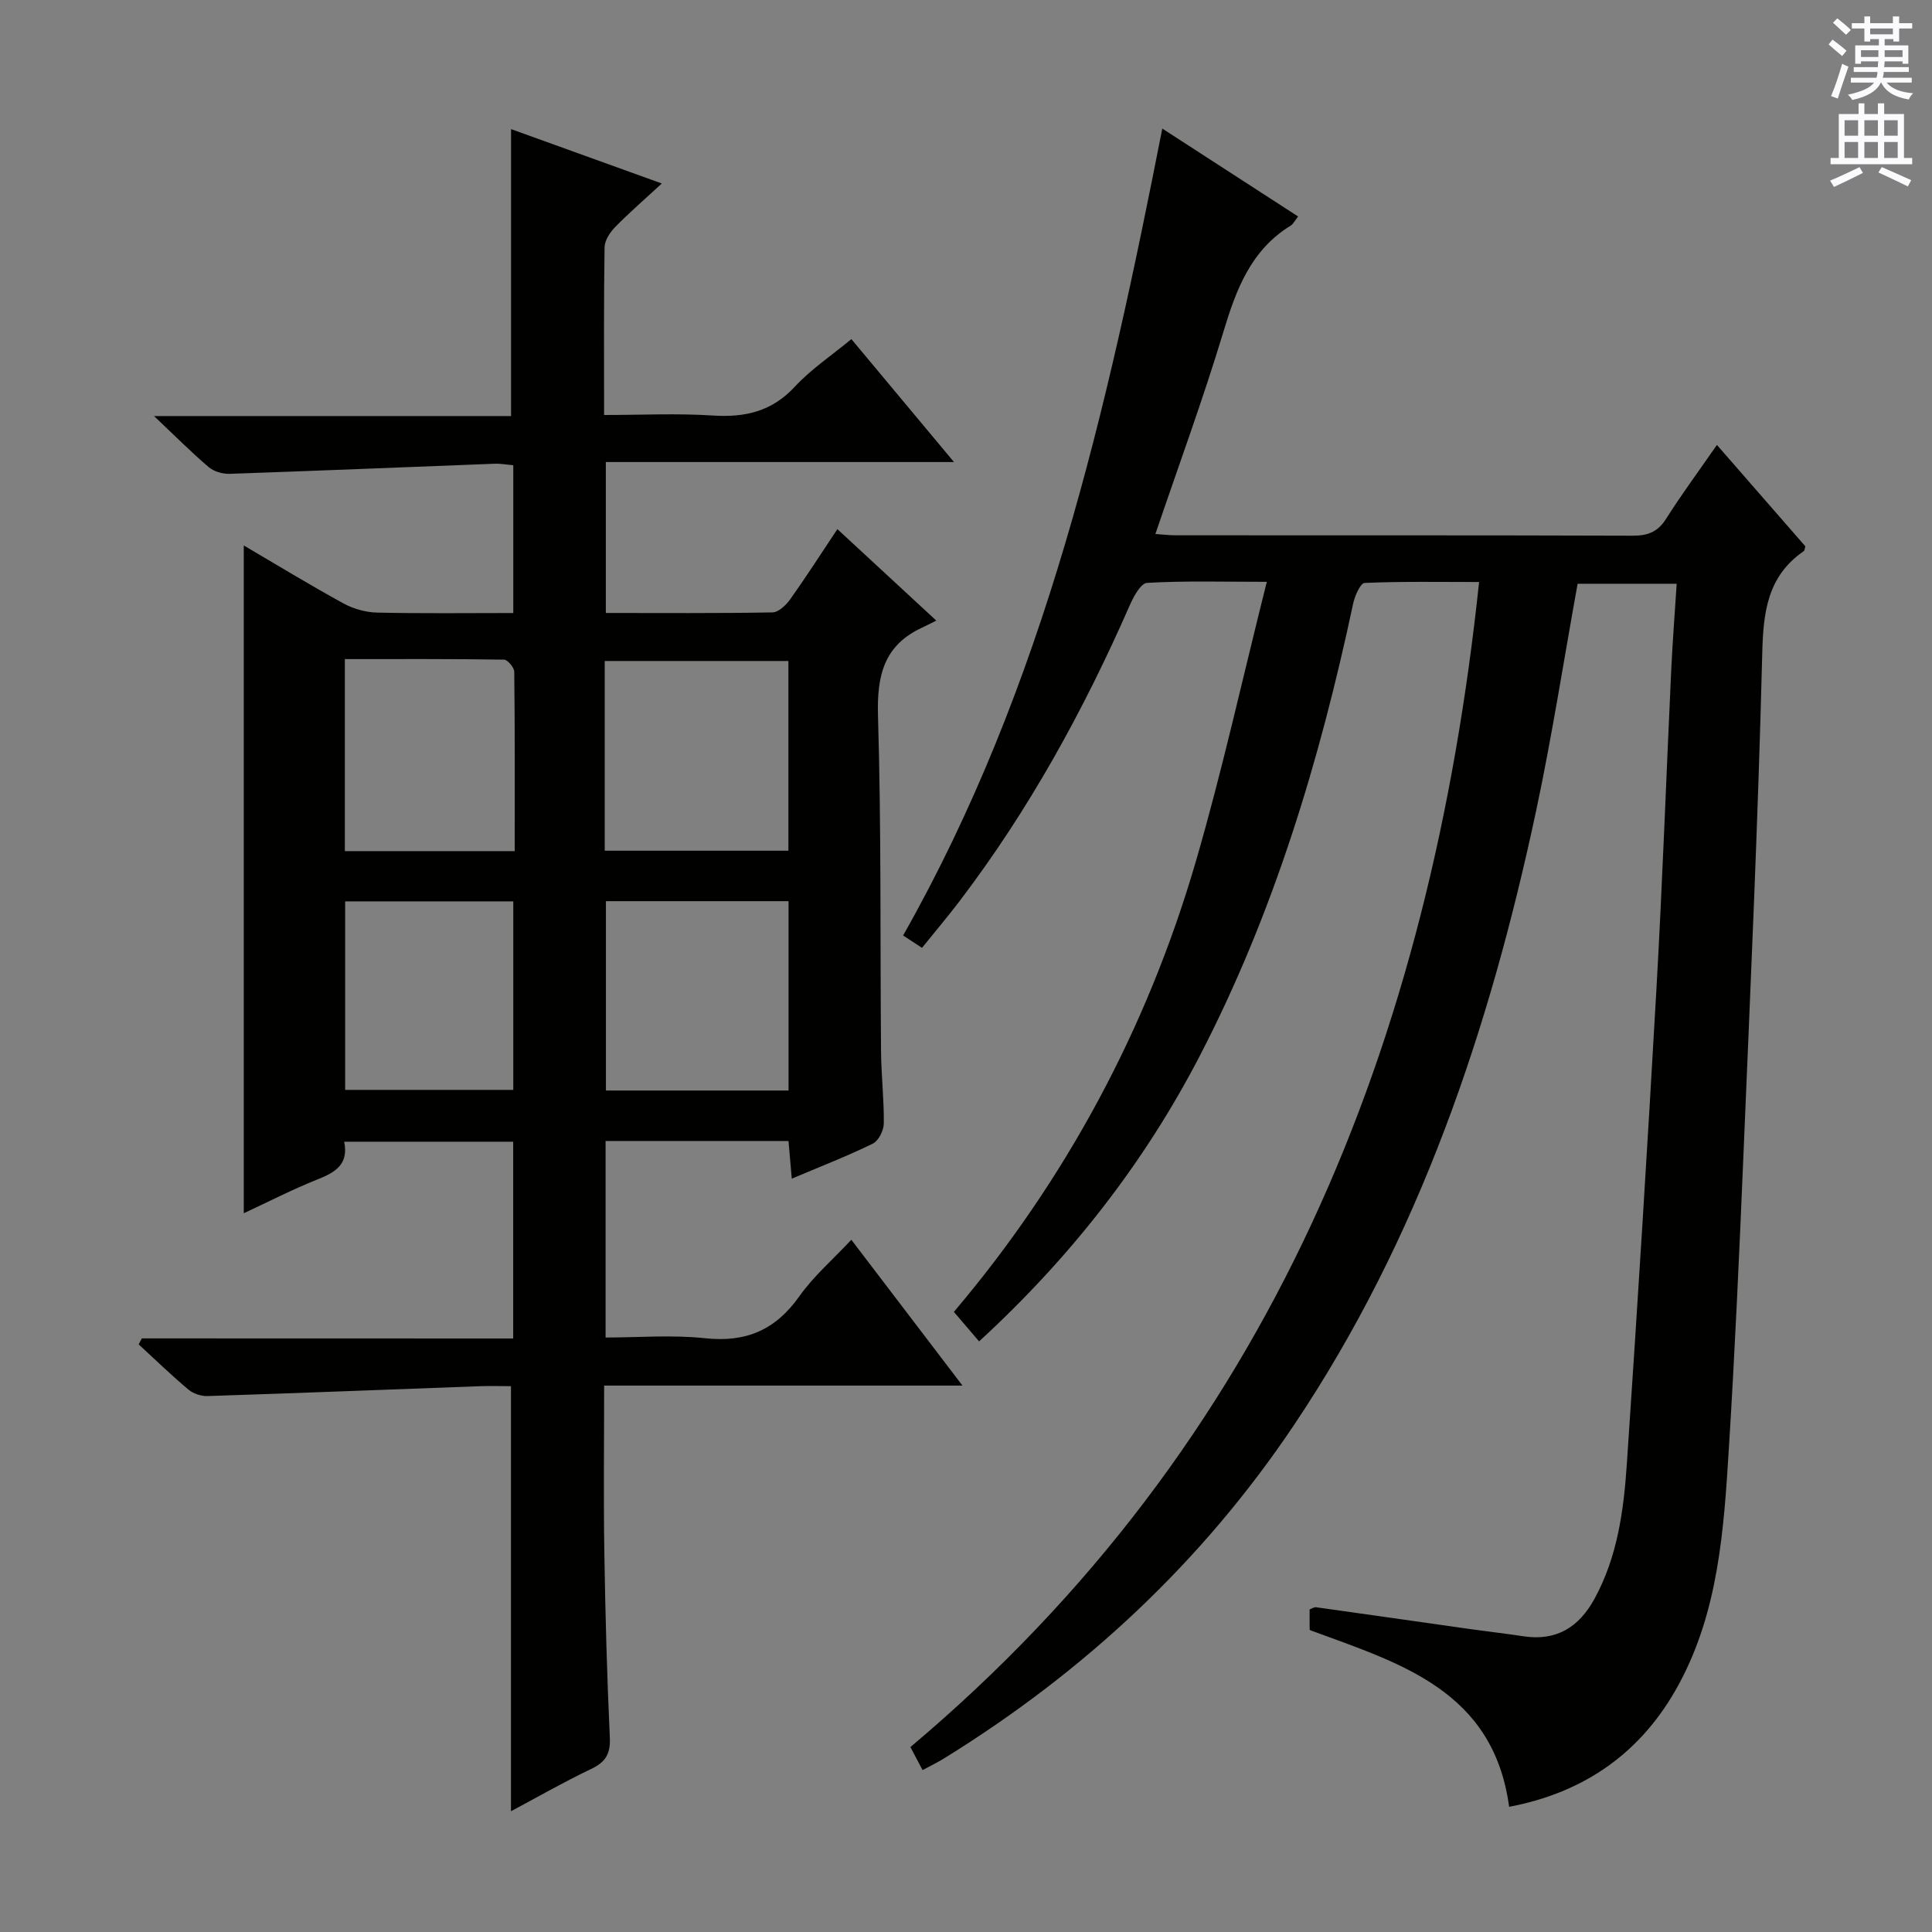
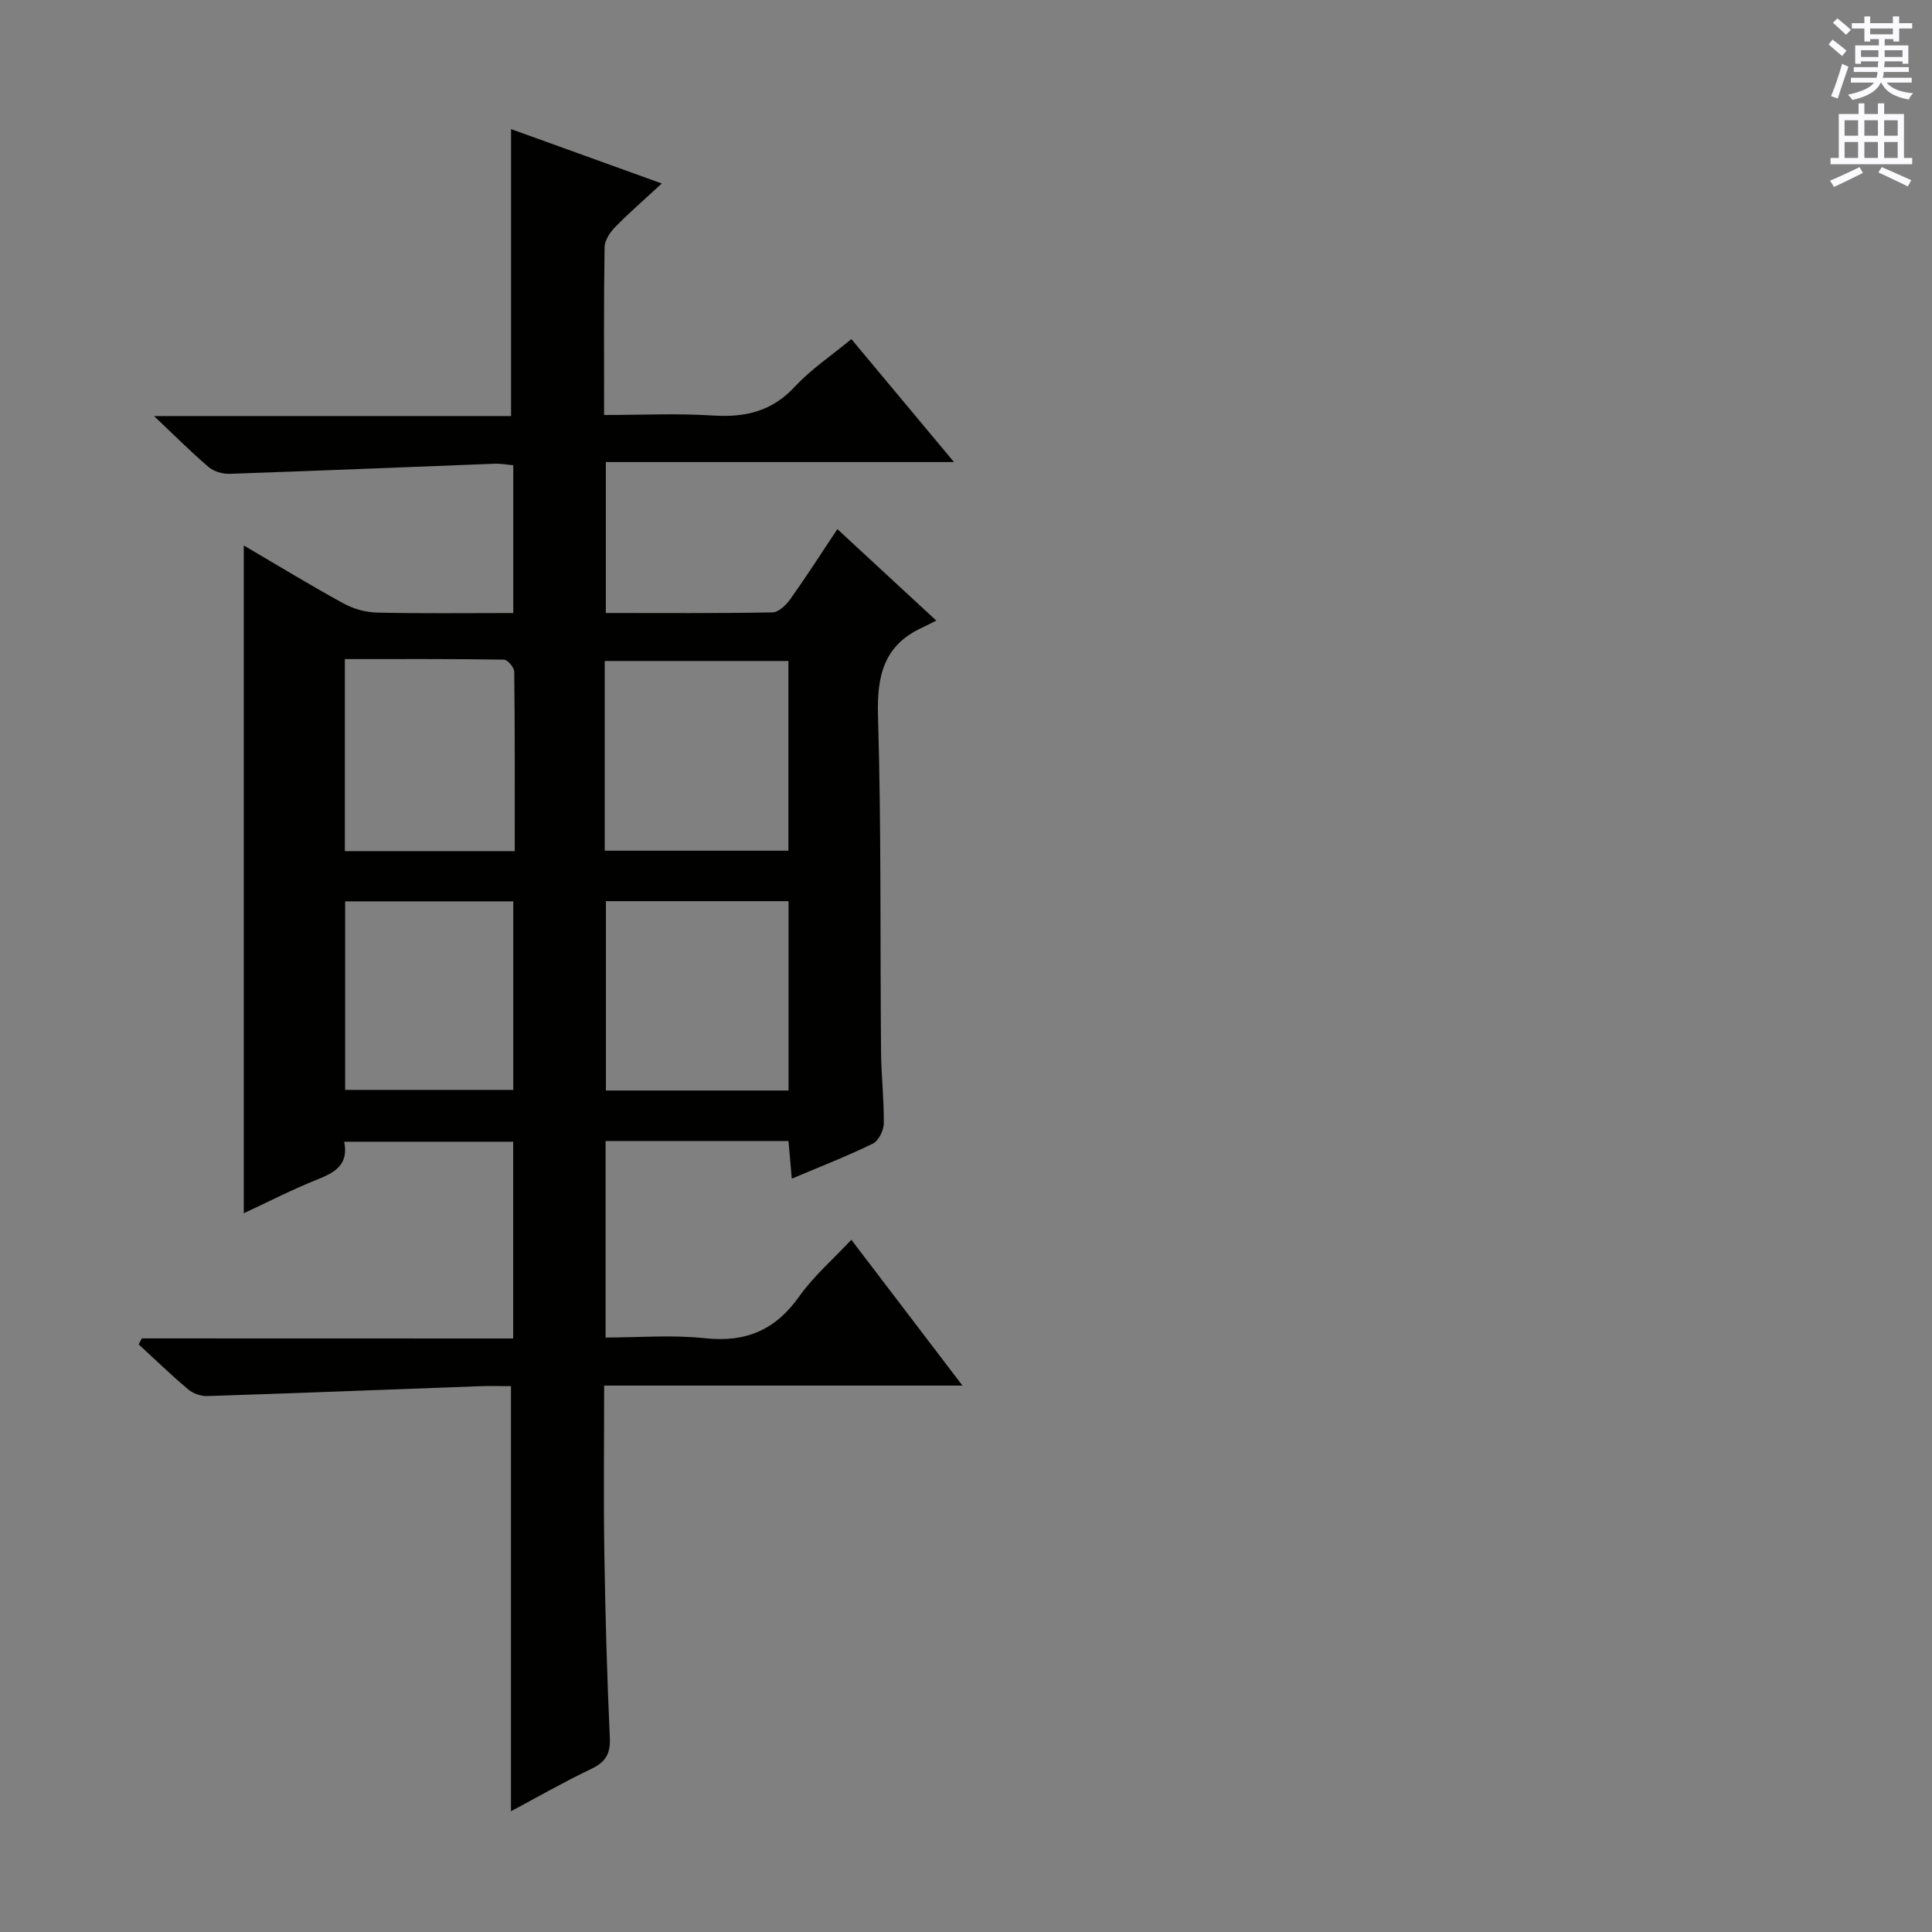
<svg xmlns="http://www.w3.org/2000/svg" enable-background="new 0 0 400 400" viewBox="0 0 400 400">
  <rect x="0" y="0" width="400" height="400" fill="#808080" stroke="none" />
-   <path d="m191.01 366.48c-1.01-1.91-1.77-3.36-2.52-4.77 74.74-62.91 107.68-145.96 117.74-241.21-8.24 0-15.98-.14-23.7.19-.87.04-2.03 2.68-2.37 4.26-6.91 32.44-16.4 63.99-31.71 93.56-11.59 22.38-26.9 41.91-45.74 59.21-1.72-2.02-3.3-3.86-5.22-6.11 23.01-27.14 39.94-58.43 50.07-93.17 5.46-18.73 9.65-37.83 14.72-57.98-9.35 0-17.09-.23-24.79.22-1.31.08-2.82 2.87-3.61 4.69-9.52 21.71-20.87 42.36-35.26 61.26-2.41 3.17-4.99 6.21-7.73 9.61-1.38-.91-2.56-1.68-3.91-2.56 29.34-51.79 42.2-108.71 53.66-167.06 9.51 6.15 18.69 12.1 28.12 18.2-.73.92-1.02 1.57-1.52 1.88-8.25 5.06-11.29 13.19-13.94 21.97-4.21 13.95-9.25 27.65-14.09 41.89 1.49.1 2.89.27 4.29.27 31.5.02 63-.03 94.49.08 3.15.01 5.22-.75 6.95-3.49 3.2-5.05 6.76-9.87 10.53-15.3 6.25 7.17 12.31 14.1 18.31 20.99-.14.45-.15.86-.34 1-7.57 5.23-8.38 12.69-8.59 21.31-.86 34.58-2.44 69.15-3.89 103.72-.85 20.27-1.76 40.55-3.02 60.79-1.04 16.75-2.13 33.62-10.38 48.83-7.59 13.99-19.37 22.34-35.11 25.32-3.27-24.16-22.63-29.71-41.13-36.54.02.03-.17-.1-.17-.24-.02-1.32-.01-2.65-.01-4.08.45-.16.91-.51 1.32-.46 10.69 1.49 21.37 3.03 32.05 4.54 3.62.51 7.26.92 10.87 1.47 6.86 1.05 11.52-1.87 14.75-7.77 4.76-8.71 6.04-18.29 6.69-27.9 2.22-32.85 4.28-65.71 6.14-98.58 1.24-21.92 2.02-43.86 3.05-65.8.27-5.8.73-11.59 1.13-17.86-7.16 0-13.87 0-20.51 0-2.85 15.71-5.28 31.45-8.59 47-9.63 45.14-24.16 88.44-50.12 127.16-19.02 28.37-43.47 51.13-72.48 69.05-1.26.78-2.6 1.42-4.43 2.41z" fill="#010100" />
  <path d="m106.25 277.12c0-13.84 0-27.1 0-40.74-11.57 0-23.1 0-34.99 0 .97 4.74-1.89 6.36-5.56 7.82-5.19 2.07-10.17 4.64-15.23 6.99 0-46.29 0-92.01 0-138.26 6.92 4.06 13.68 8.19 20.62 11.99 2.07 1.14 4.63 1.86 6.99 1.91 9.29.21 18.59.09 28.19.09 0-10.39 0-20.32 0-30.6-1.35-.11-2.62-.36-3.87-.31-18.28.7-36.55 1.46-54.83 2.09-1.46.05-3.28-.47-4.36-1.39-3.54-3.01-6.83-6.32-11.32-10.57h73.92c0-20.01 0-39.39 0-59.41 9.74 3.51 19.72 7.12 31.21 11.26-3.74 3.45-6.83 6.12-9.67 9.03-1.06 1.09-2.16 2.75-2.18 4.17-.18 11.31-.1 22.63-.1 34.73 7.68 0 15.13-.37 22.52.11 6.7.43 12.22-.84 16.98-5.98 3.35-3.61 7.56-6.42 11.7-9.84 7.02 8.41 13.82 16.55 21.24 25.45-24.43 0-48.07 0-72.08 0v31.25c11.61 0 23.06.09 34.5-.12 1.26-.02 2.82-1.51 3.67-2.71 3.27-4.59 6.31-9.33 9.77-14.53 6.66 6.15 13.05 12.07 20.48 18.94-1.19.59-2.07 1.05-2.97 1.47-7.91 3.66-9.34 9.96-9.1 18.23.69 23.15.43 46.32.63 69.48.04 4.98.63 9.97.57 14.94-.02 1.44-1.08 3.59-2.28 4.17-5.34 2.61-10.91 4.77-16.77 7.25-.24-2.78-.46-5.19-.68-7.8-12.68 0-25.11 0-37.87 0v40.69c6.81 0 13.79-.59 20.63.15 8.48.91 14.57-1.74 19.48-8.68 2.94-4.16 6.92-7.59 10.77-11.71 7.62 10 15.02 19.71 23.01 30.19-25.08 0-49.4 0-74.19 0 0 11.92-.14 23.21.04 34.49.2 12.81.55 25.63 1.14 38.43.16 3.4-.95 5.07-3.92 6.48-5.66 2.7-11.12 5.83-16.55 8.73 0-29.38 0-58.4 0-88.01-1.97 0-4.25-.07-6.52.01-18.77.69-37.54 1.43-56.31 2.04-1.32.04-2.95-.5-3.96-1.35-3.54-2.98-6.88-6.21-10.29-9.35.22-.41.43-.83.65-1.24 25.53.02 51.04.02 76.89.02zm18.95-100.99h38.03c0-13.37 0-26.27 0-39.28-12.88 0-25.39 0-38.03 0zm38.06 49.65c0-13.32 0-26.2 0-39.2-12.86 0-25.38 0-37.81 0v39.2zm-91.86-49.56h35.17c0-12.62.05-24.87-.1-37.13-.01-.89-1.37-2.51-2.12-2.52-10.91-.17-21.82-.11-32.95-.11zm34.87 10.4c-12.04 0-23.43 0-34.81 0v39.03h34.81c0-13.07 0-25.98 0-39.03z" fill="#010100" />
  <g fill="#fbfafc">
    <path d="m378.6 9.2.8-1c.9.7 1.9 1.4 2.9 2.3l-.9 1.1c-1.1-.9-2-1.7-2.8-2.4zm.5 10.7c.9-2.1 1.6-4.3 2.3-6.7.4.2.8.4 1.3.6-.7 2.1-1.5 4.3-2.2 6.6zm.4-15.2.9-.9c1 .8 2 1.6 2.8 2.4l-1 1c-1-.9-1.9-1.8-2.7-2.5zm12.5-1.3h1.2v1.4h2.7v1.1h-2.7v2.7h-1.2v-.5h-1.8v1.3h4.9v3.8h-1.2v-.5h-3.7c0 .4-.1.9-.1 1.2h5.1v1h-5.2c0 .5-.1.9-.2 1.2h6v1h-5.2c1.1 1.3 2.9 2 5.5 2.2-.4.4-.7.8-.9 1.3-2.9-.5-4.8-1.6-5.7-3.5h-.1c-.8 1.7-2.7 2.9-5.9 3.6-.2-.4-.6-.8-.9-1.1 2.8-.6 4.6-1.4 5.4-2.5h-4.8v-1h5.3c.1-.3.2-.7.2-1.2h-4.9v-1h5c0-.4 0-.8.1-1.2h-3.6v.5h-1.2v-3.8h4.9v-1.3h-1.8v.5h-1.2v-2.7h-2.6v-1.1h2.6v-1.4h1.2v1.4h4.7v-1.4zm-6.7 8.4h3.6c0-.4 0-.9 0-1.4h-3.6zm1.9-4.7h4.7v-1.2h-4.7zm6.7 3.3h-3.7v1.4h3.7z" />
    <path d="m384.7 21.4h1.3v2.2h2.8v-2.2h1.3v2.2h4.1v9.1h1.7v1.3h-16.9v-1.3h1.7v-9.1h4.1v-2.2zm.3 13.2.7 1.2c-1.8.9-3.8 1.9-6 2.9-.2-.4-.5-.8-.8-1.3 2.4-1 4.4-2 6.1-2.8zm-3.1-6.5h2.8v-3.2h-2.8zm0 4.6h2.8v-3.3h-2.8zm4.1-4.6h2.8v-3.2h-2.8zm0 4.6h2.8v-3.3h-2.8zm3.6 1.9c2.1.9 4.1 1.8 6.1 2.7l-.7 1.3c-2.2-1.1-4.2-2-6.1-2.9zm3.3-9.7h-2.8v3.2h2.8zm-2.8 7.8h2.8v-3.3h-2.8z" />
  </g>
</svg>